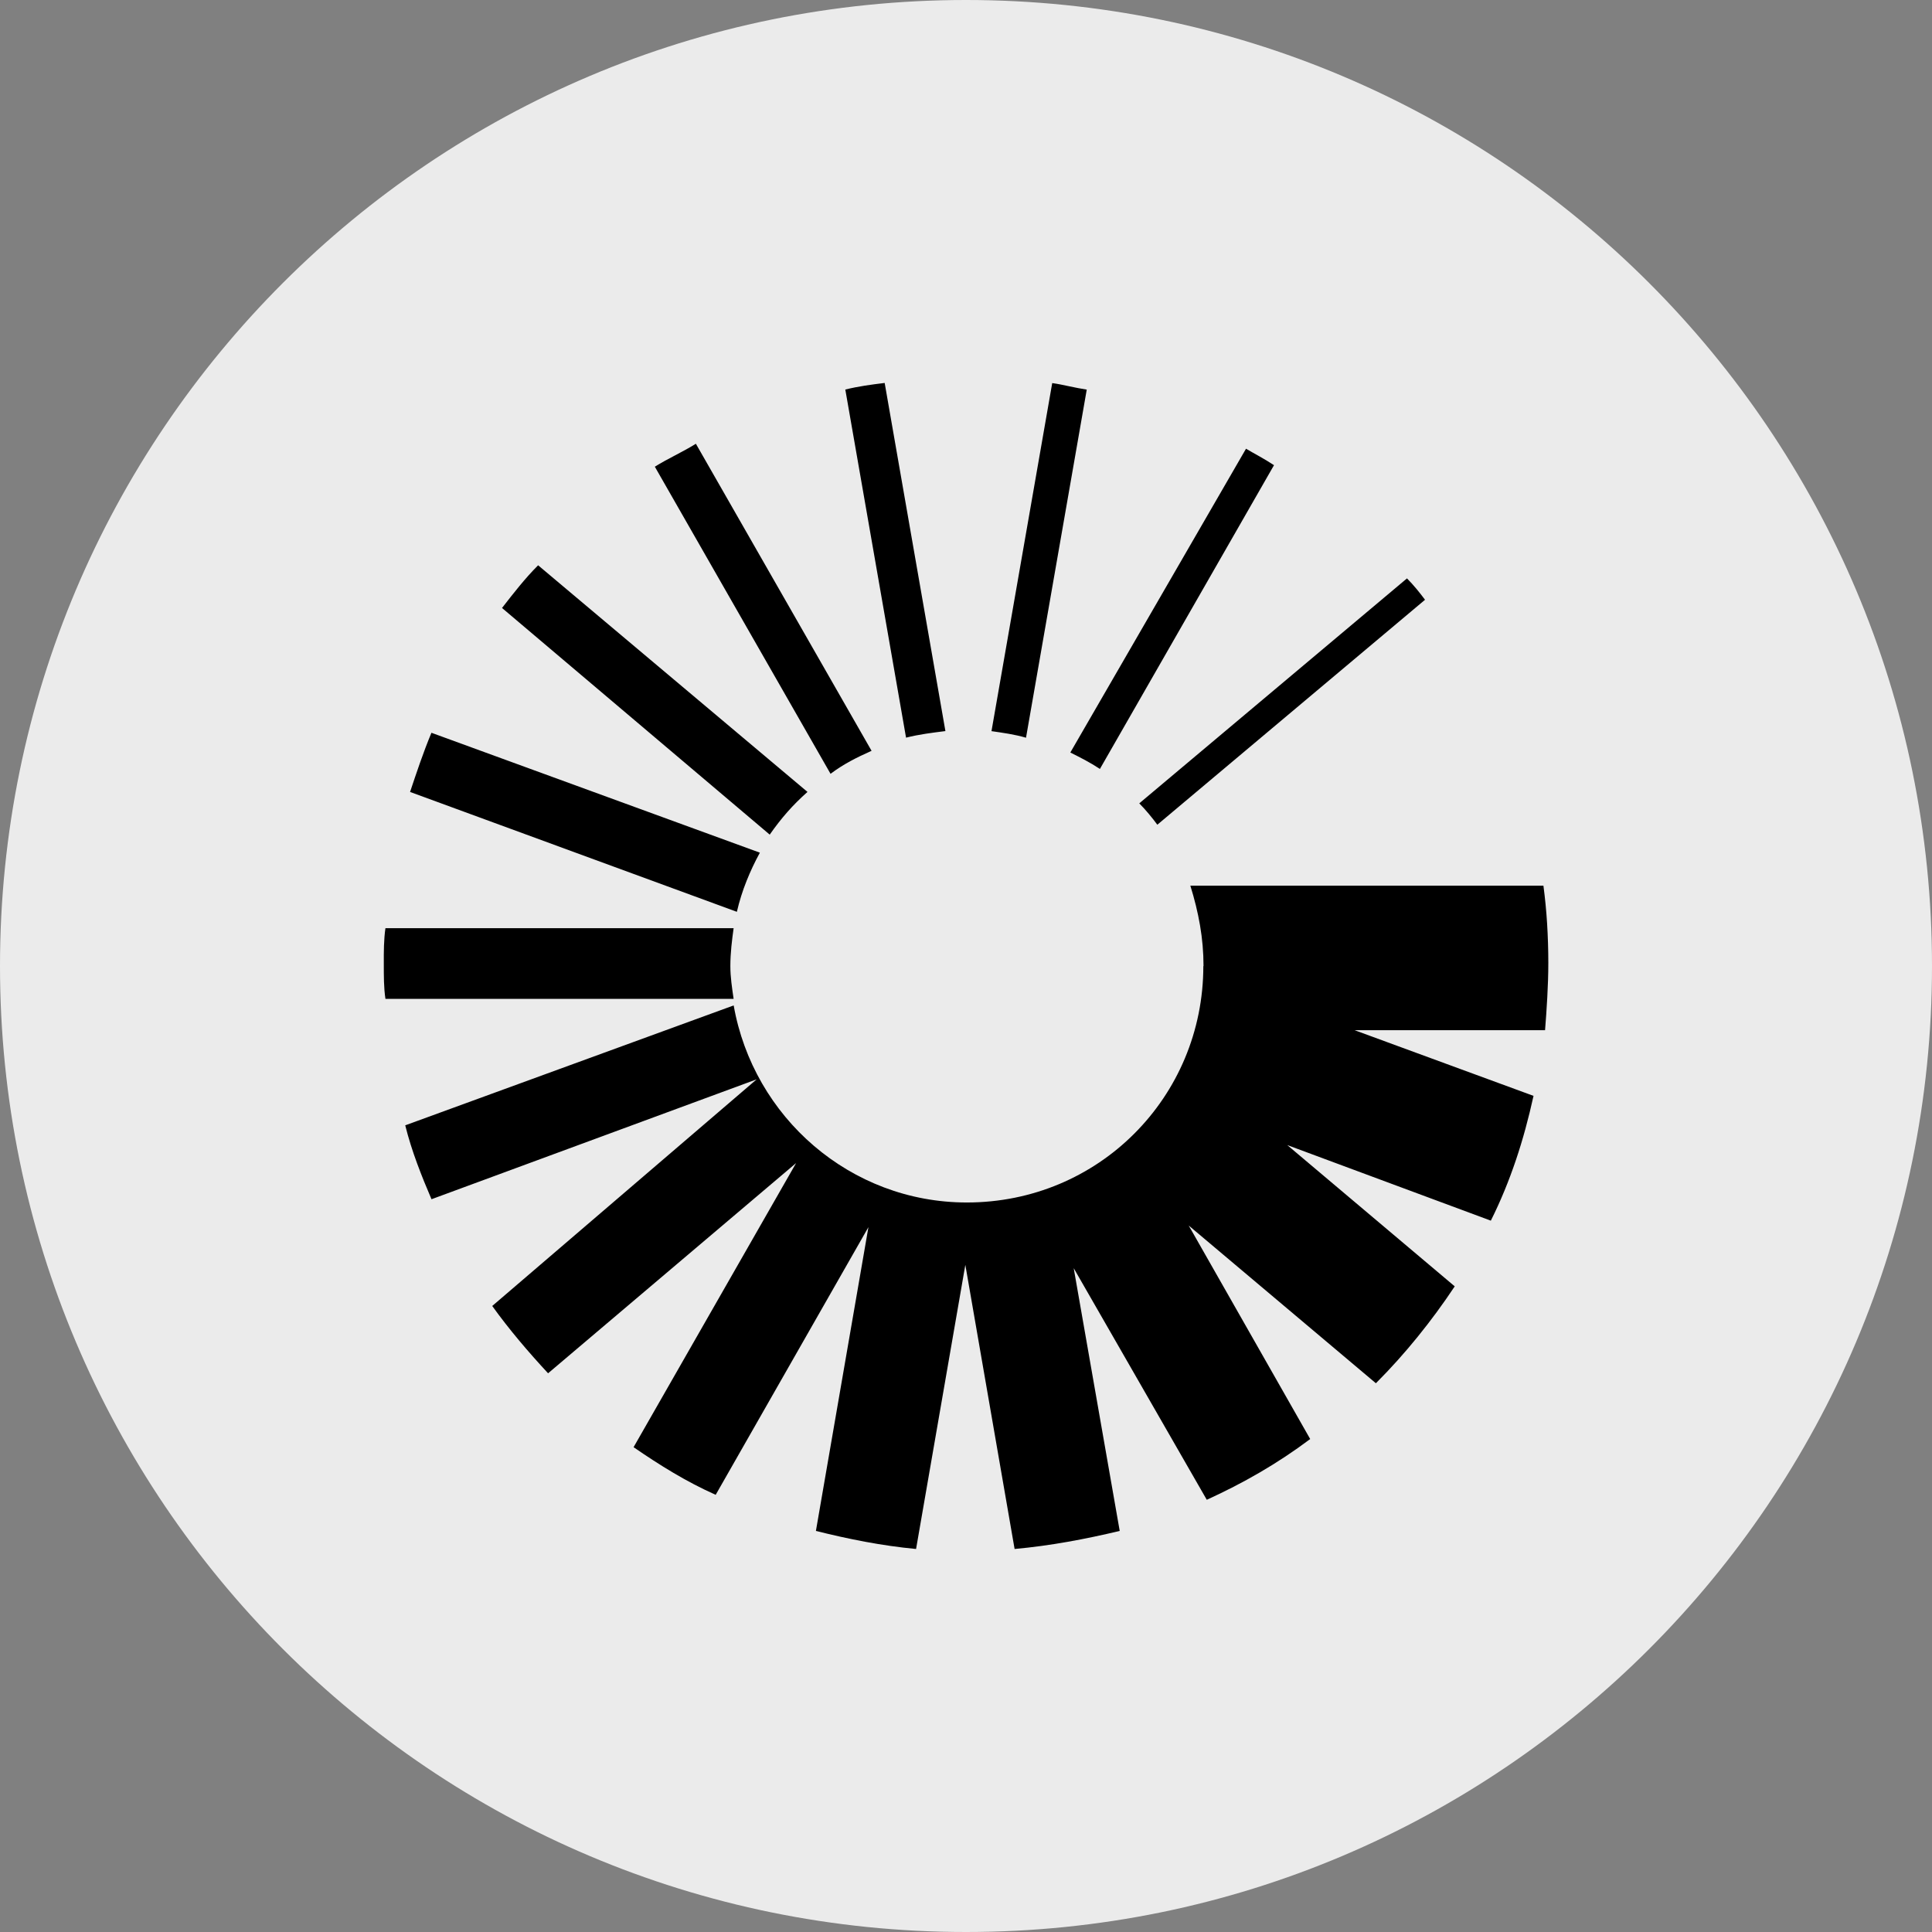
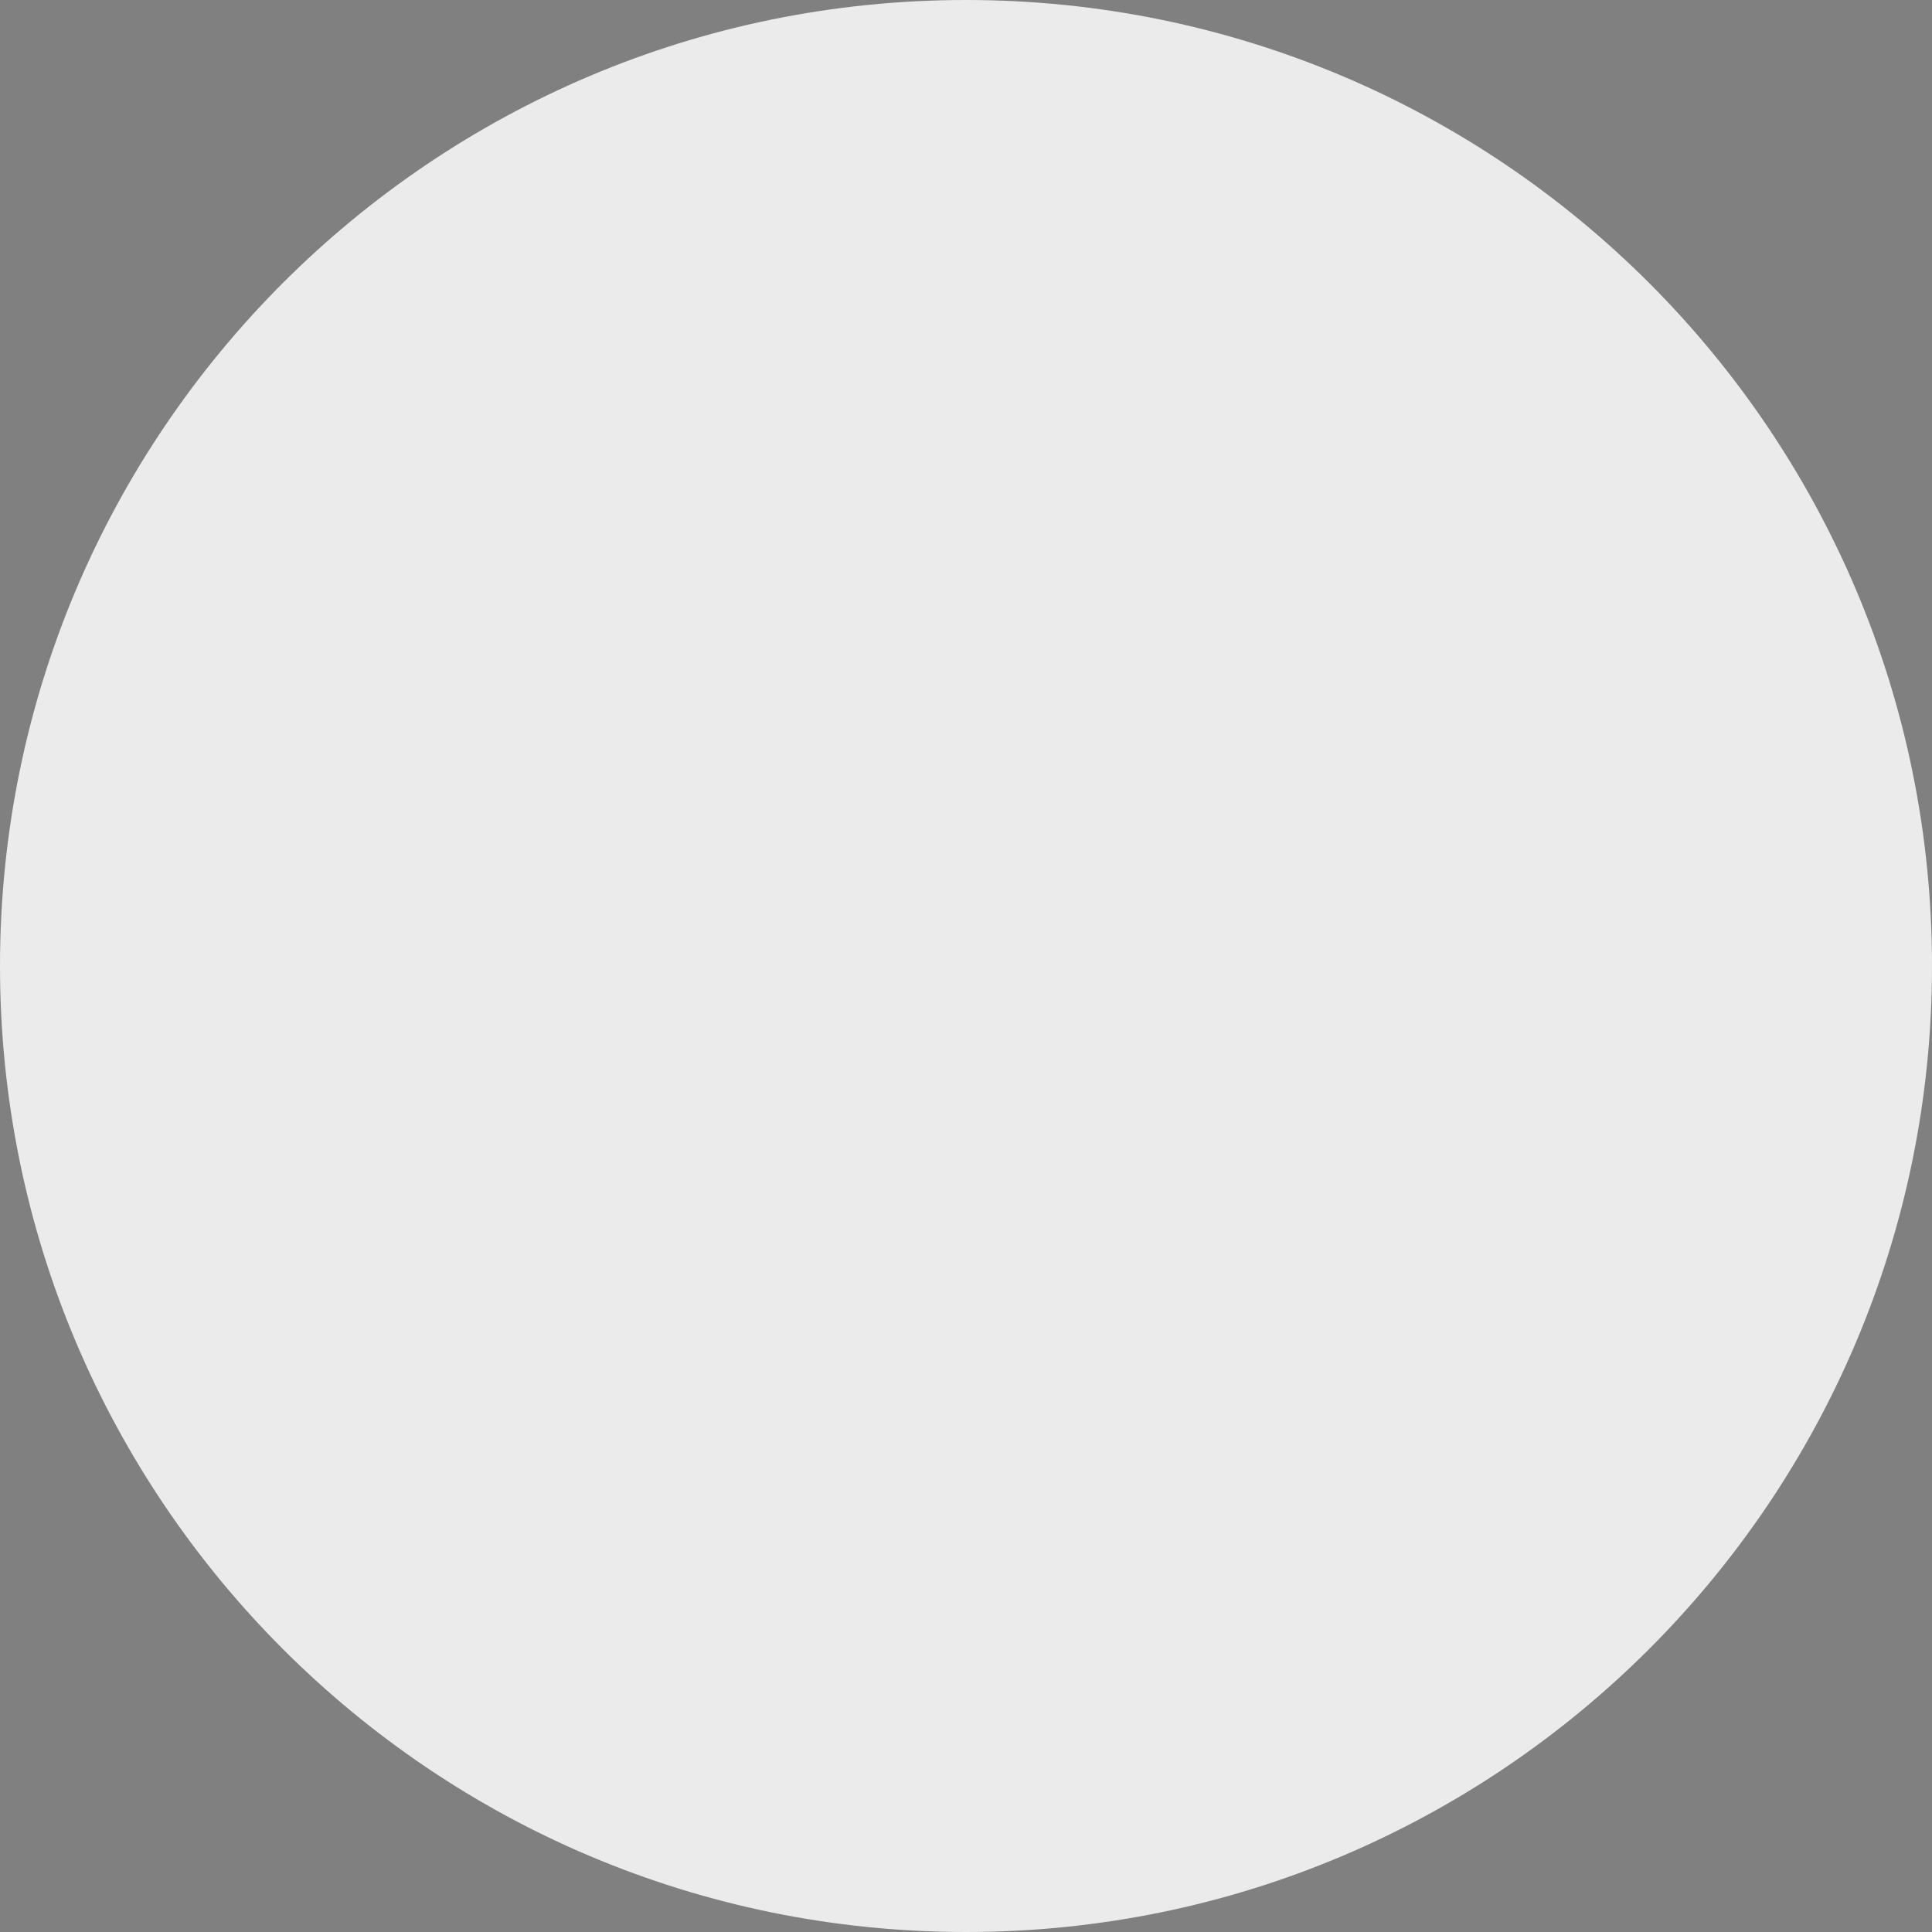
<svg xmlns="http://www.w3.org/2000/svg" id="Layer_1" version="1.1" viewBox="0 0 32 32">
  <rect x="0" y="0" width="32" height="32" fill="#808080" stroke="none" />
  <defs>
    <style>
      .st0 {
        display: none;
      }

      .st1 {
        fill: #ebebeb;
      }
    </style>
  </defs>
  <g id="Layer_11">
    <path class="st1" d="M32,16c0,2.209-.448,4.314-1.257,6.228s-1.981,3.638-3.429,5.086-3.172,2.619-5.086,3.429-4.019,1.257-6.228,1.257-4.314-.448-6.228-1.257-3.638-1.981-5.086-3.429-2.619-3.172-3.429-5.086S0,18.209,0,16s.448-4.314,1.257-6.228c.809-1.914,1.981-3.638,3.429-5.086s3.172-2.619,5.086-3.429c1.914-.81,4.019-1.257,6.228-1.257s4.314.448,6.228,1.257c1.914.809,3.638,1.981,5.086,3.429s2.619,3.172,3.429,5.086,1.257,4.019,1.257,6.228Z" />
  </g>
-   <path class="st0" d="M29.21,17.983c-.1,0-.191.04-.257.106s-.107.157-.107.258.041.192.107.257.157.106.257.106.191-.04.257-.106.107-.157.107-.257-.041-.192-.107-.258-.157-.106-.257-.106ZM29.21,18.056c.081,0,.153.032.206.085s.084.125.084.206-.032.153-.084.206-.125.085-.206.085c-.08,0-.153-.032-.205-.085s-.084-.125-.084-.206.032-.153.084-.206.124-.085.205-.085ZM29.067,18.148v.398h.074v-.16h.047l.047.08.047.08h.081l-.048-.081-.048-.081c.029-.007.054-.021.072-.041s.027-.045.027-.074c0-.035-.012-.065-.034-.086s-.057-.034-.103-.034h-.162ZM29.141,18.211h.085c.023,0,.04.006.052.015s.017.024.017.042-.006.032-.017.042-.029.015-.052.015h-.085s0-.114,0-.114Z" />
-   <path d="M14.001,6.452c.109-.027.218-.048.326-.065s.218-.031.326-.044l.503,2.883.503,2.883c-.109.014-.218.027-.326.044s-.218.037-.326.065l-.503-2.883-.503-2.883ZM13.756,12.817c.109-.082.218-.15.33-.211s.228-.116.35-.17l-1.455-2.543-1.455-2.543c-.109.068-.224.129-.34.19s-.231.122-.34.19l1.455,2.543,1.455,2.543ZM12.097,16c0-.109.007-.218.017-.323s.024-.207.037-.303h-5.767c-.014.095-.02.19-.024.289s-.003.201-.003.309c0,.095,0,.19.003.286s.01.19.024.286h5.767c-.014-.095-.027-.184-.037-.272s-.017-.177-.017-.272M19.931,16c0,1.088-.435,2.067-1.142,2.775s-1.686,1.142-2.775,1.142c-.966,0-1.85-.354-2.533-.938s-1.166-1.401-1.329-2.326l-2.72.993-2.72.993c.054.218.122.428.197.632s.156.401.238.592l2.693-.993,2.693-.993-2.19,1.877-2.19,1.877c.136.19.286.381.442.568s.32.371.483.547l2.054-1.741,2.054-1.741-1.346,2.353-1.346,2.353c.218.15.435.292.66.425s.456.255.7.364l1.265-2.217,1.265-2.217-.435,2.516-.435,2.516c.272.068.544.129.819.18s.554.092.84.119l.408-2.353.408-2.353.408,2.353.408,2.353c.299-.027.592-.068.881-.119s.575-.112.86-.18l-.381-2.176-.381-2.176,1.102,1.918,1.102,1.918c.299-.136.592-.286.877-.452s.564-.35.836-.554l-1.006-1.768-1.006-1.768,1.55,1.306,1.55,1.306c.245-.245.476-.503.694-.772s.422-.547.612-.833l-1.387-1.17-1.387-1.17,1.686.626,1.686.626c.163-.326.299-.66.415-1.003s.211-.697.292-1.064l-1.482-.544-1.482-.544h3.155c.014-.177.027-.36.037-.547s.017-.377.017-.568c0-.218-.007-.435-.02-.649s-.034-.425-.061-.629h-5.848c.068.218.122.435.16.656s.058.445.058.677M12.205,15.102c.041-.177.095-.347.16-.51s.139-.32.221-.469l-2.72-.993-2.72-.993c-.068.163-.129.326-.187.49s-.112.326-.167.49l2.707.993,2.707.993ZM23.304,9.58l-2.217,1.863-2.217,1.863c.054.054.109.116.16.177s.099.122.139.177l2.217-1.863,2.217-1.863c-.041-.054-.088-.116-.139-.177s-.105-.122-.16-.177M21.1,7.704c-.082-.054-.163-.102-.241-.146s-.153-.085-.221-.126l-1.455,2.516-1.455,2.516c.082.041.163.082.245.126s.163.092.245.146l1.442-2.516,1.442-2.516ZM13.375,13.117l-2.231-1.877-2.231-1.877c-.109.109-.211.224-.309.343s-.194.241-.289.364l2.217,1.877,2.217,1.877c.095-.136.19-.258.292-.374s.211-.224.333-.333M16.422,12.11c.095.014.19.027.286.044s.19.037.286.065l.503-2.883.503-2.883c-.095-.014-.19-.034-.286-.054s-.19-.041-.286-.054l-.503,2.883-.503,2.883Z" />
</svg>